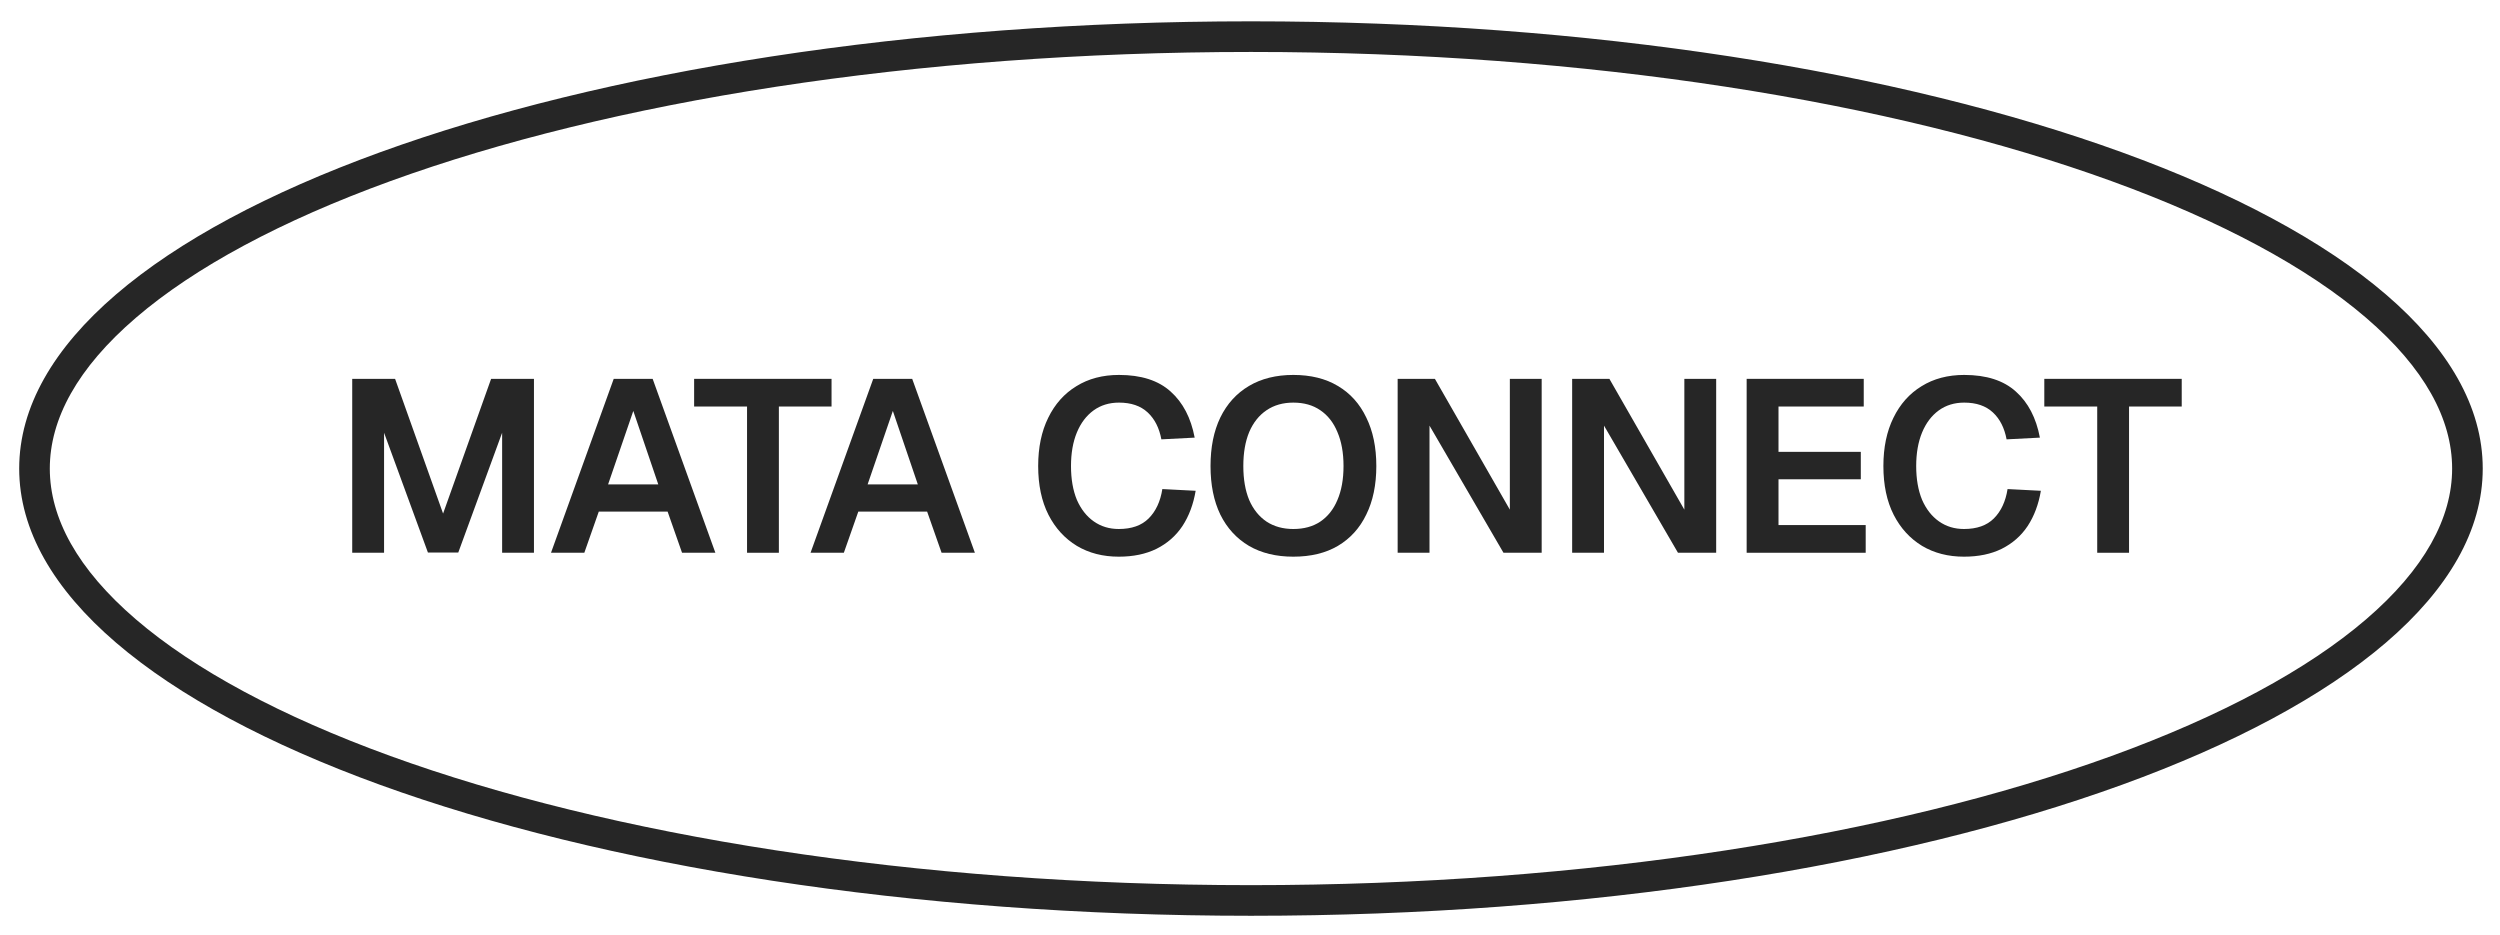
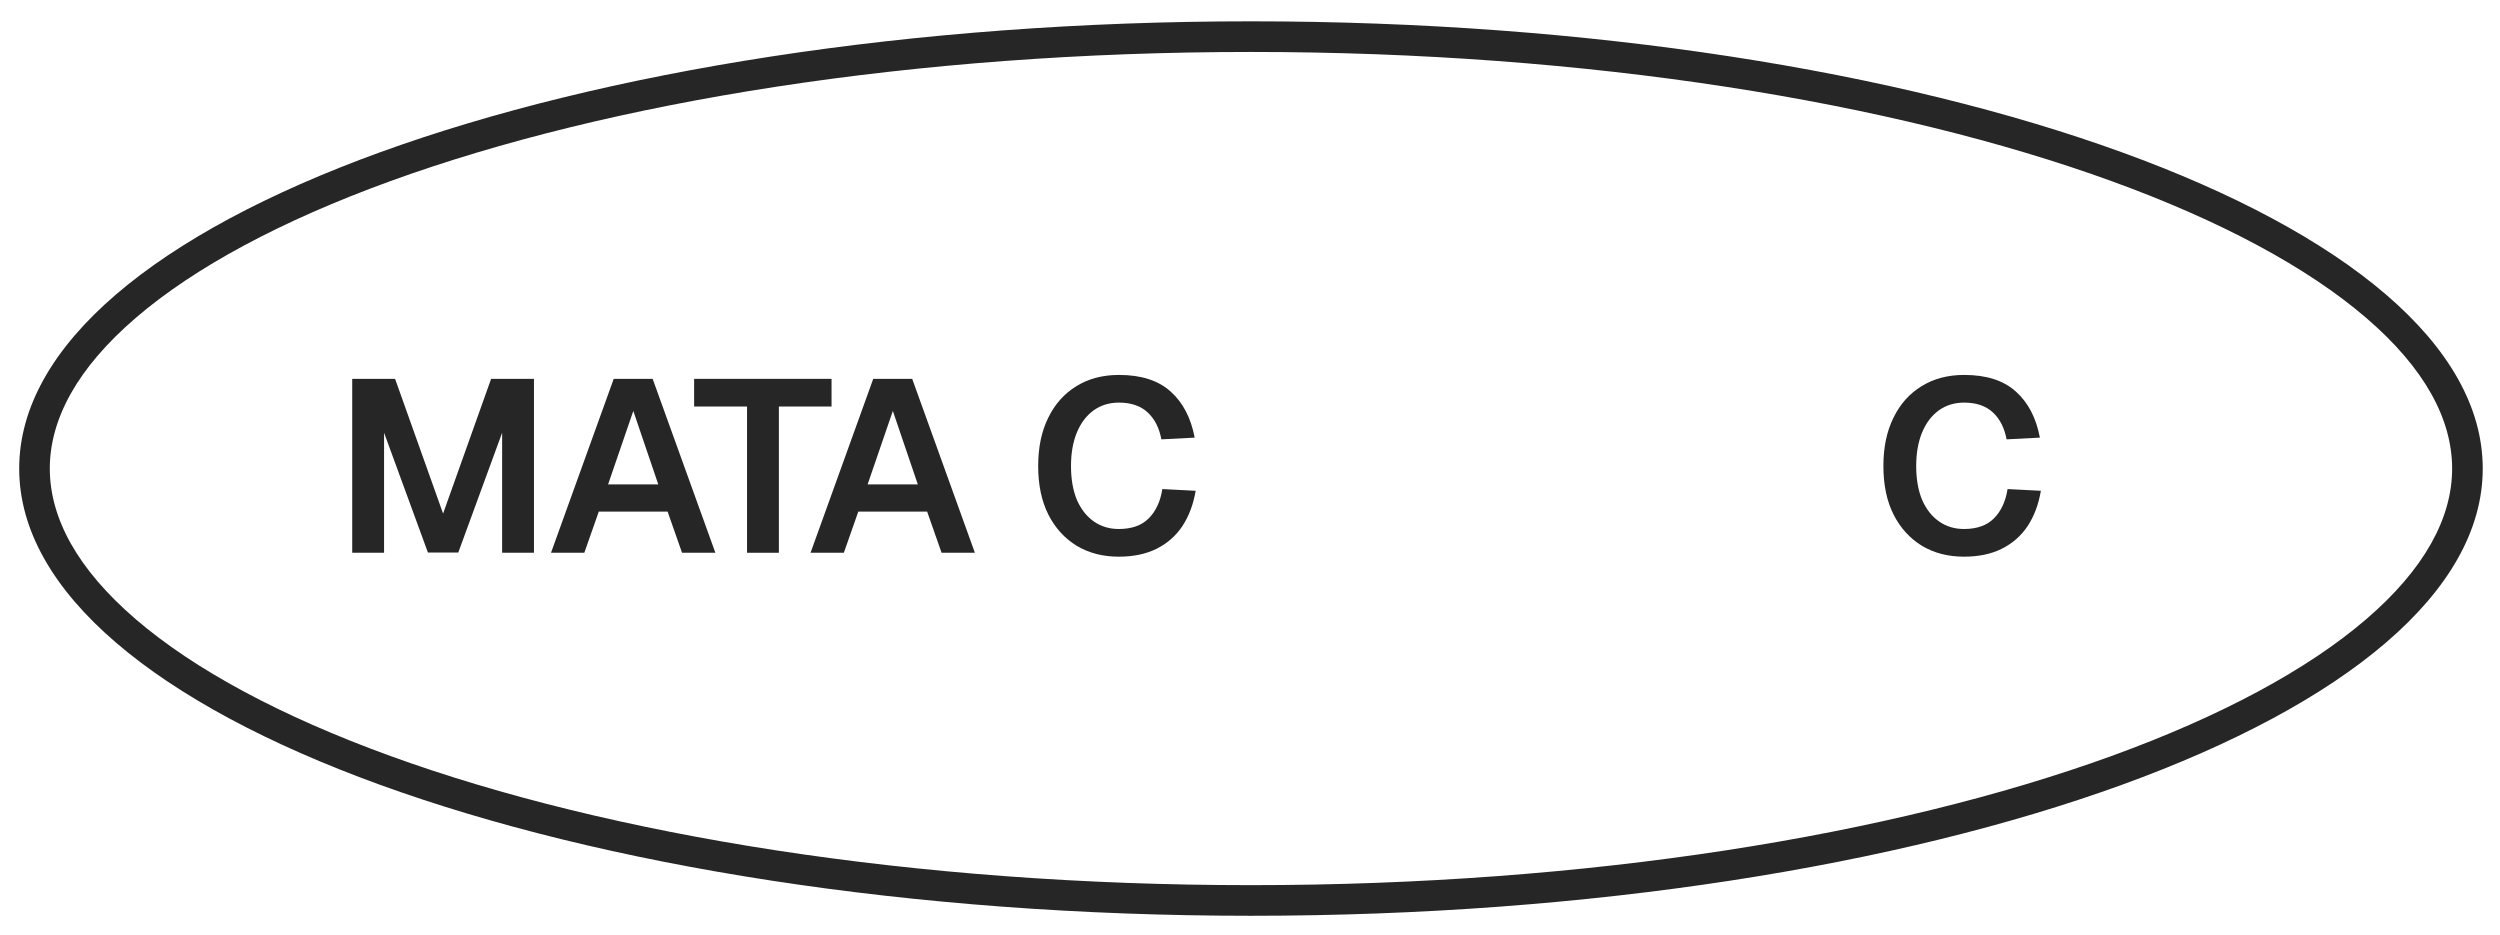
<svg xmlns="http://www.w3.org/2000/svg" width="115" height="43" viewBox="0 0 115 43" fill="none">
  <path fill-rule="evenodd" clip-rule="evenodd" d="M108.836 28.492C111.532 26.178 112.798 23.828 112.798 21.554C112.798 19.279 111.532 16.929 108.836 14.615C106.144 12.304 102.167 10.16 97.13 8.331C87.067 4.677 73.071 2.39 57.544 2.39C42.018 2.39 28.022 4.677 17.959 8.331C12.922 10.16 8.945 12.304 6.253 14.615C3.557 16.929 2.291 19.279 2.291 21.554C2.291 23.828 3.557 26.178 6.253 28.492C8.945 30.803 12.922 32.947 17.959 34.776C28.022 38.43 42.018 40.717 57.544 40.717C73.071 40.717 87.067 38.43 97.13 34.776C102.167 32.947 106.144 30.803 108.836 28.492ZM57.544 42.126C88.838 42.126 114.206 32.915 114.206 21.554C114.206 10.192 88.838 0.981 57.544 0.981C26.251 0.981 0.883 10.192 0.883 21.554C0.883 32.915 26.251 42.126 57.544 42.126Z" fill="#262626" />
-   <path d="M96.472 25.427V18.7H94.038V17.427H100.359V18.7H97.936V25.427H96.472Z" fill="#262626" />
  <path d="M90.343 25.607C89.614 25.607 88.972 25.442 88.416 25.111C87.86 24.773 87.424 24.296 87.109 23.68C86.793 23.057 86.636 22.309 86.636 21.438C86.636 20.582 86.79 19.842 87.098 19.218C87.406 18.587 87.838 18.103 88.393 17.765C88.949 17.419 89.603 17.247 90.354 17.247C91.375 17.247 92.168 17.502 92.731 18.013C93.295 18.516 93.663 19.222 93.835 20.131L92.303 20.21C92.205 19.684 91.995 19.271 91.672 18.971C91.349 18.67 90.91 18.52 90.354 18.52C89.903 18.52 89.513 18.64 89.182 18.88C88.852 19.121 88.596 19.459 88.416 19.894C88.236 20.33 88.145 20.845 88.145 21.438C88.145 22.039 88.236 22.557 88.416 22.993C88.604 23.421 88.863 23.752 89.193 23.984C89.524 24.217 89.907 24.334 90.343 24.334C90.936 24.334 91.394 24.172 91.717 23.849C92.048 23.519 92.258 23.068 92.348 22.497L93.88 22.576C93.775 23.199 93.573 23.74 93.272 24.198C92.972 24.649 92.573 24.998 92.078 25.246C91.59 25.487 91.011 25.607 90.343 25.607Z" fill="#262626" />
-   <path d="M80.346 25.427V17.427H85.732V18.7H81.811V20.785H85.597V22.047H81.811V24.153H85.822V25.427H80.346Z" fill="#262626" />
-   <path d="M72.319 25.427V17.427H74.032L77.48 23.444V17.427H78.944V25.427H77.187L73.784 19.579V25.427H72.319Z" fill="#262626" />
-   <path d="M64.292 25.427V17.427H66.005L69.453 23.444V17.427H70.917V25.427H69.16L65.757 19.579V25.427H64.292Z" fill="#262626" />
-   <path d="M59.492 25.607C58.703 25.607 58.023 25.442 57.453 25.111C56.882 24.773 56.442 24.292 56.134 23.669C55.834 23.046 55.684 22.302 55.684 21.438C55.684 20.574 55.834 19.831 56.134 19.207C56.442 18.576 56.882 18.092 57.453 17.754C58.023 17.416 58.703 17.247 59.492 17.247C60.295 17.247 60.979 17.416 61.542 17.754C62.113 18.092 62.549 18.576 62.849 19.207C63.157 19.831 63.311 20.574 63.311 21.438C63.311 22.302 63.157 23.046 62.849 23.669C62.549 24.292 62.113 24.773 61.542 25.111C60.979 25.442 60.295 25.607 59.492 25.607ZM59.492 24.334C59.98 24.334 60.393 24.221 60.731 23.996C61.077 23.763 61.34 23.432 61.52 23.004C61.708 22.569 61.802 22.046 61.802 21.438C61.802 20.83 61.708 20.308 61.52 19.872C61.34 19.436 61.077 19.102 60.731 18.869C60.393 18.636 59.98 18.52 59.492 18.52C59.019 18.52 58.609 18.636 58.264 18.869C57.918 19.102 57.651 19.436 57.464 19.872C57.283 20.308 57.193 20.83 57.193 21.438C57.193 22.046 57.283 22.569 57.464 23.004C57.651 23.432 57.918 23.763 58.264 23.996C58.609 24.221 59.019 24.334 59.492 24.334Z" fill="#262626" />
  <path d="M51.463 25.607C50.734 25.607 50.092 25.442 49.536 25.111C48.98 24.773 48.544 24.296 48.229 23.68C47.913 23.057 47.756 22.309 47.756 21.438C47.756 20.582 47.91 19.842 48.218 19.218C48.526 18.587 48.958 18.103 49.513 17.765C50.069 17.419 50.723 17.247 51.474 17.247C52.495 17.247 53.288 17.502 53.851 18.013C54.414 18.516 54.783 19.222 54.955 20.131L53.423 20.21C53.325 19.684 53.115 19.271 52.792 18.971C52.469 18.67 52.03 18.52 51.474 18.52C51.023 18.52 50.633 18.64 50.302 18.88C49.972 19.121 49.716 19.459 49.536 19.894C49.356 20.33 49.266 20.845 49.266 21.438C49.266 22.039 49.356 22.557 49.536 22.993C49.724 23.421 49.983 23.752 50.313 23.984C50.644 24.217 51.027 24.334 51.463 24.334C52.056 24.334 52.514 24.172 52.837 23.849C53.168 23.519 53.378 23.068 53.468 22.497L55 22.576C54.895 23.199 54.692 23.74 54.392 24.198C54.092 24.649 53.693 24.998 53.198 25.246C52.709 25.487 52.131 25.607 51.463 25.607Z" fill="#262626" />
-   <path d="M37.285 25.427L40.169 17.427H41.961L44.845 25.427H43.313L42.648 23.534H39.482L38.817 25.427H37.285ZM39.91 22.283H42.22L41.071 18.903L39.91 22.283Z" fill="#262626" />
+   <path d="M37.285 25.427L40.169 17.427H41.961L44.845 25.427H43.313L42.648 23.534H39.482L38.817 25.427H37.285ZM39.91 22.283H42.22L41.071 18.903Z" fill="#262626" />
  <path d="M34.364 25.427V18.7H31.93V17.427H38.251V18.7H35.828V25.427H34.364Z" fill="#262626" />
  <path d="M25.346 25.427L28.231 17.427H30.022L32.907 25.427H31.374L30.71 23.534H27.544L26.879 25.427H25.346ZM27.972 22.283H30.281L29.132 18.903L27.972 22.283Z" fill="#262626" />
  <path d="M16.202 25.427V17.427H18.174L20.382 23.624L22.591 17.427H24.562V25.427H23.098V19.906L21.081 25.415H19.684L17.667 19.906V25.427H16.202Z" fill="#262626" />
</svg>